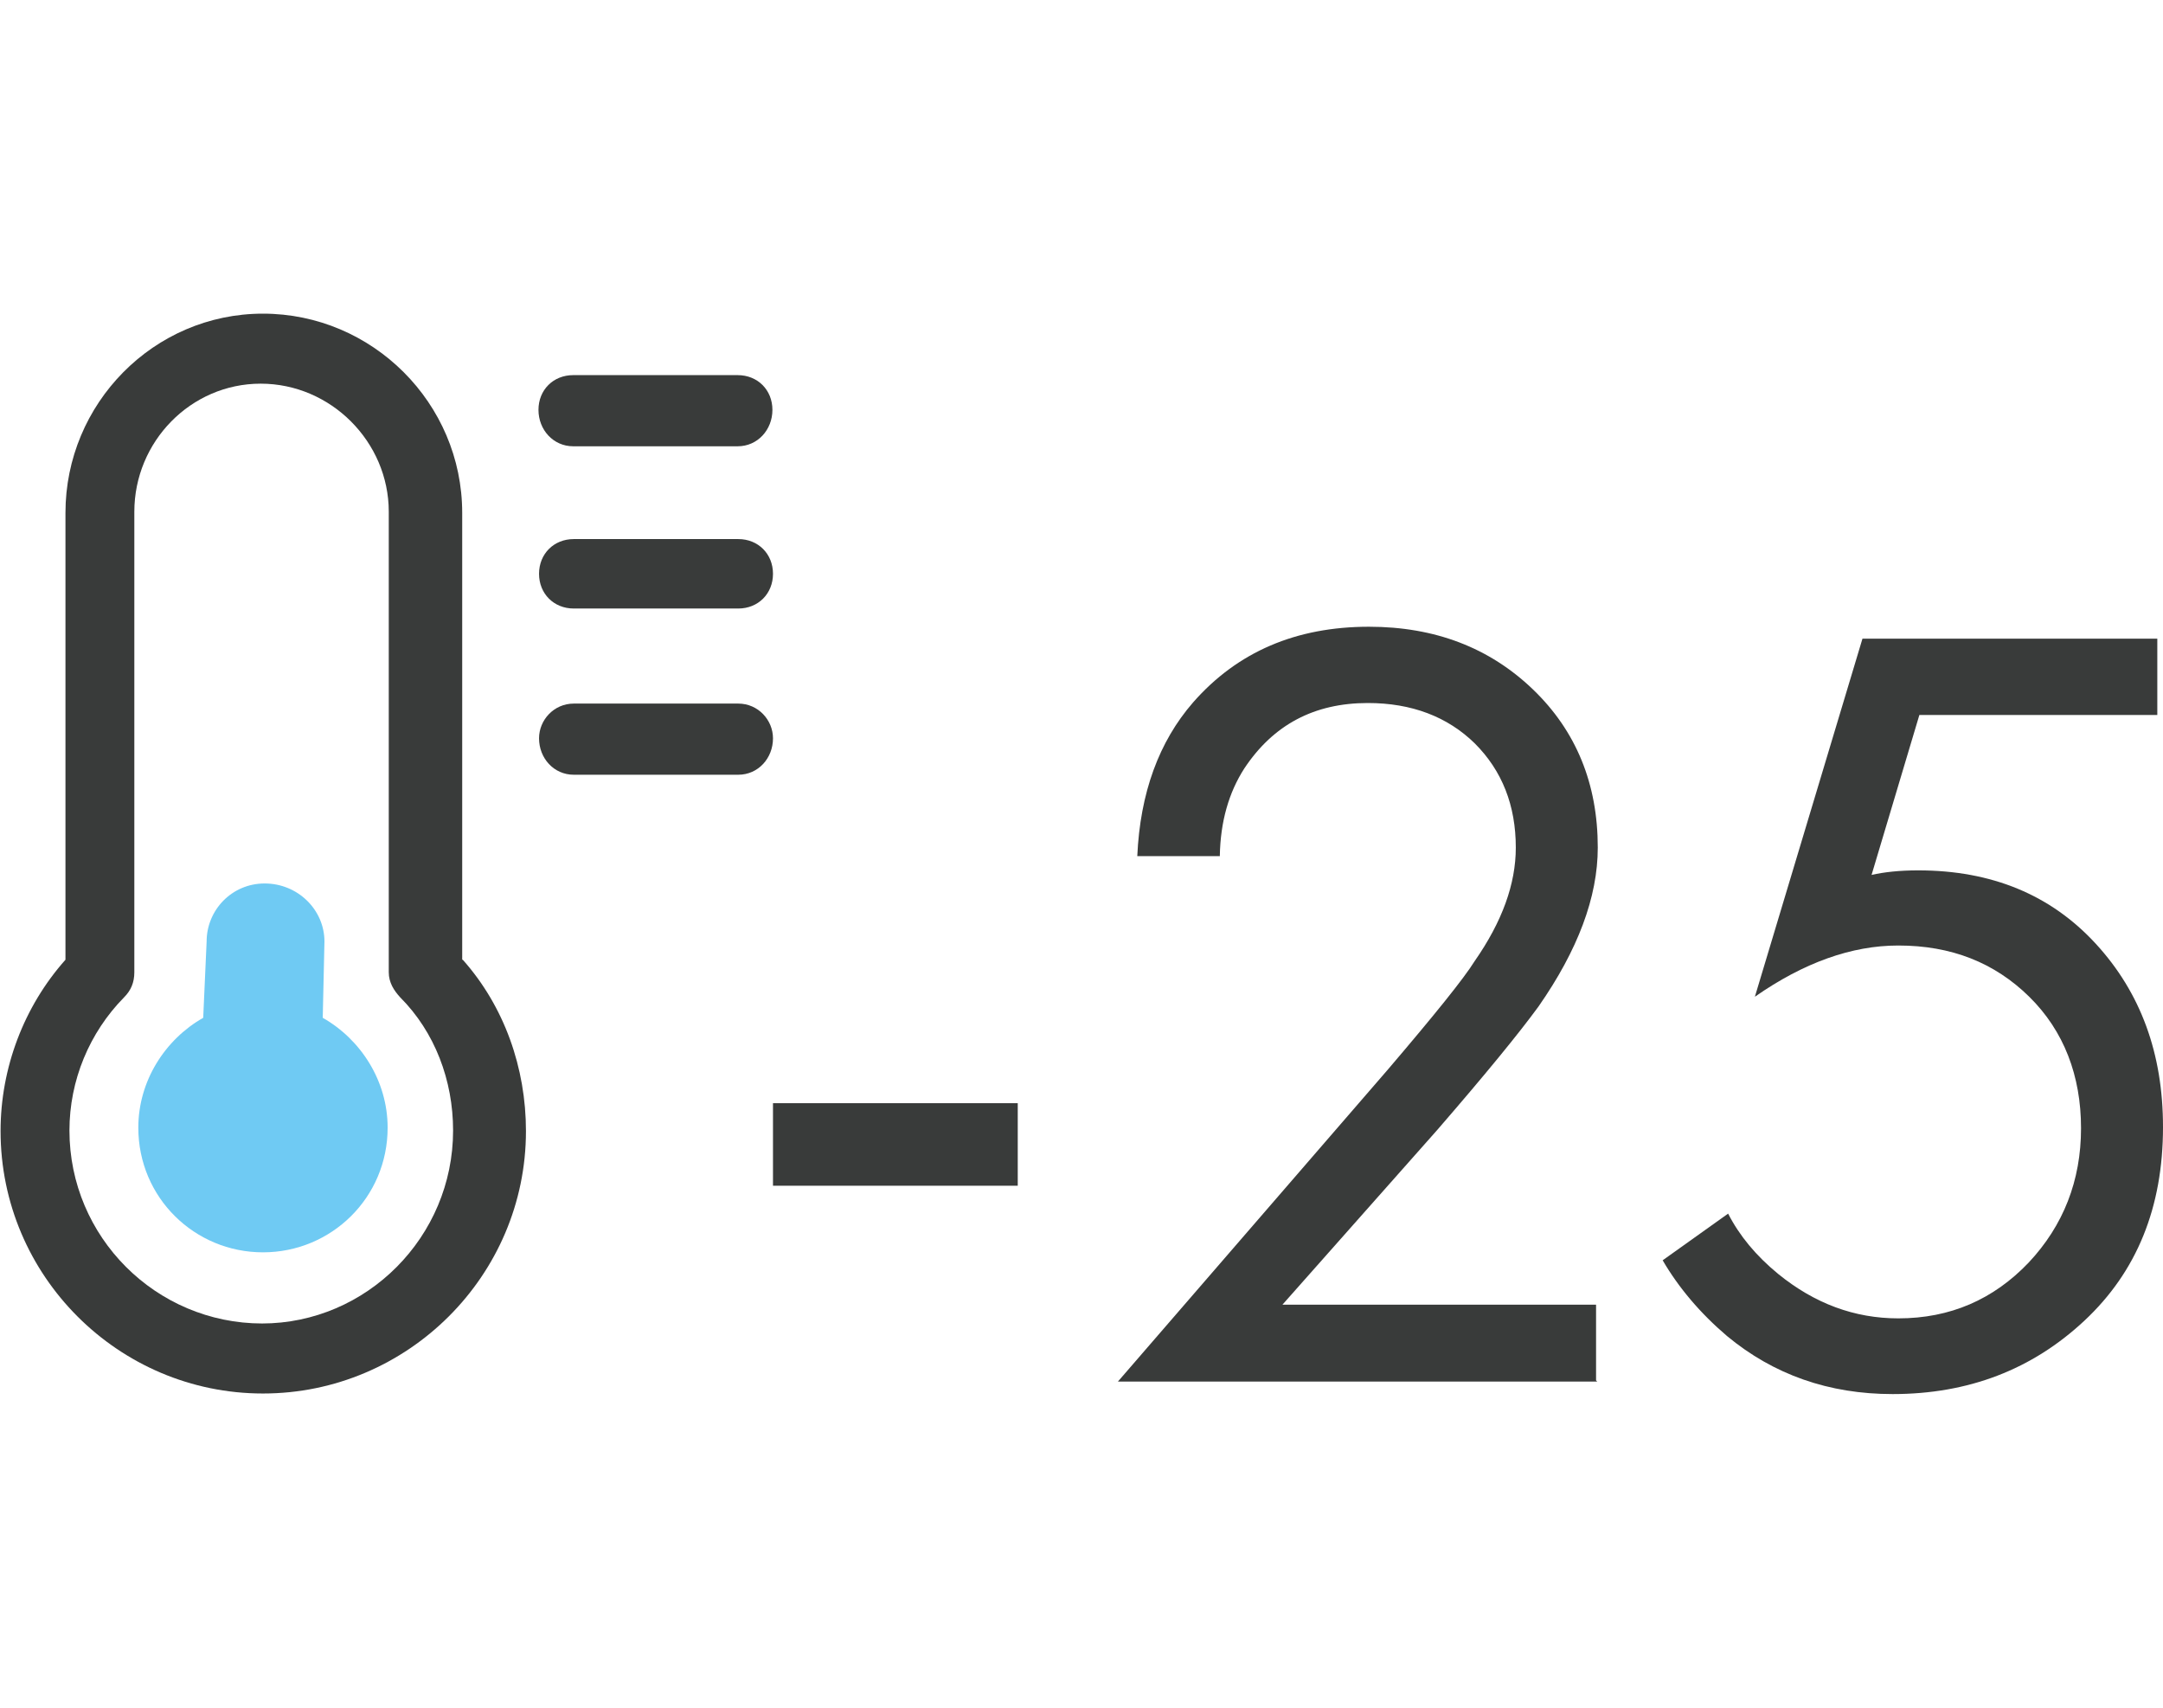
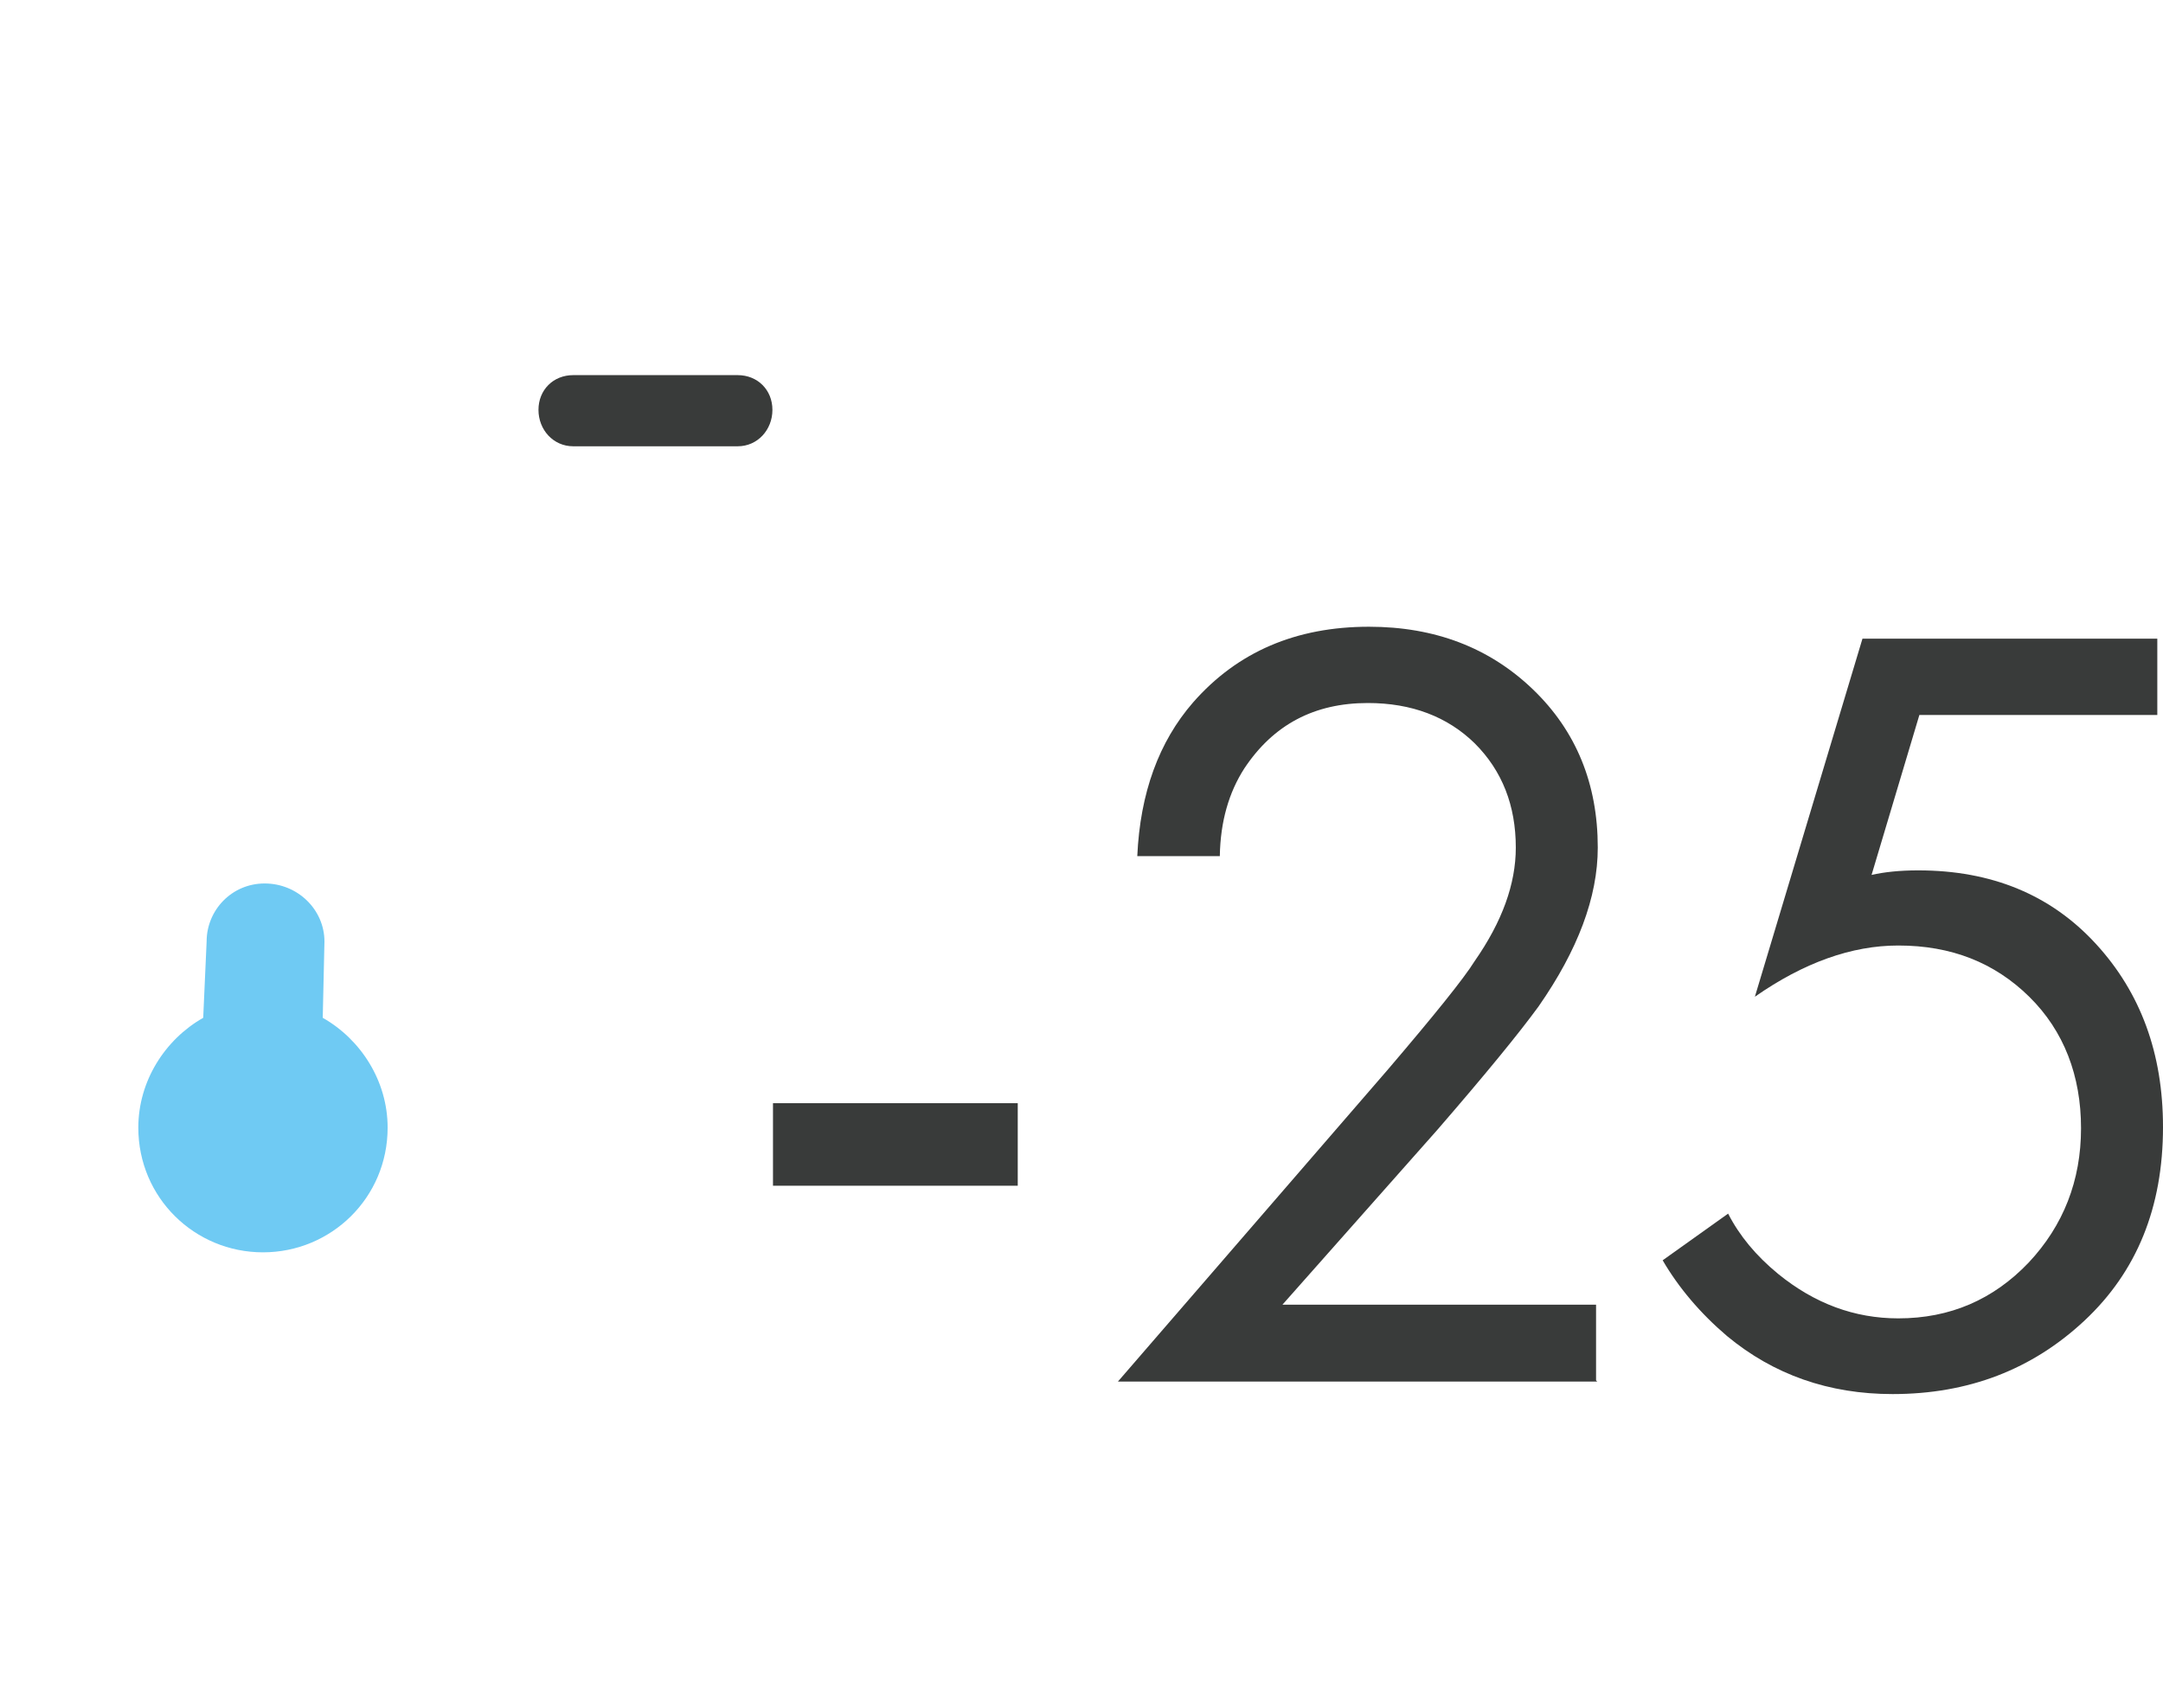
<svg xmlns="http://www.w3.org/2000/svg" id="_Слой_1" data-name="Слой 1" viewBox="0 0 38 30">
  <defs>
    <style>
      .cls-1, .cls-2 {
        fill: #393b3a;
      }

      .cls-1, .cls-2, .cls-3 {
        stroke-width: 0px;
      }

      .cls-1, .cls-3 {
        fill-rule: evenodd;
      }

      .cls-3 {
        fill: #6fcaf3;
      }
    </style>
  </defs>
  <g>
    <g>
      <path class="cls-2" d="M13.58,20.83v-1.45h4.3v1.45h-4.3Z" />
      <path class="cls-2" d="M28.06,24.27h-8.42l4.75-5.49c.81-.95,1.32-1.58,1.52-1.9.48-.69.72-1.35.72-1.99,0-.74-.24-1.35-.72-1.83-.48-.47-1.11-.71-1.88-.71-.94,0-1.66.38-2.17,1.15-.27.42-.42.93-.43,1.54h-1.45c.05-1.11.38-2.01.98-2.7.78-.89,1.81-1.33,3.09-1.33,1.16,0,2.12.37,2.88,1.1s1.14,1.66,1.14,2.78c0,.87-.35,1.8-1.04,2.79-.35.48-.94,1.2-1.78,2.17l-2.72,3.07h5.51v1.33Z" />
    </g>
    <g>
      <path class="cls-1" d="M10.07,7.84h2.89c.35,0,.61-.29.61-.64s-.26-.61-.61-.61h-2.89c-.35,0-.61.26-.61.61s.26.64.61.64h0Z" />
-       <path class="cls-1" d="M12.97,9.47h-2.89c-.35,0-.61.26-.61.61s.26.61.61.61h2.89c.35,0,.61-.26.61-.61s-.26-.61-.61-.61h0Z" />
-       <path class="cls-1" d="M12.97,12.36h-2.89c-.35,0-.61.29-.61.61,0,.35.26.64.61.64h2.89c.35,0,.61-.29.61-.64,0-.32-.26-.61-.61-.61h0Z" />
-       <path class="cls-1" d="M8.12,16.86v-7.85c0-1.93-1.58-3.5-3.5-3.5s-3.47,1.58-3.47,3.5v7.85c-.73.82-1.14,1.9-1.14,3.01,0,2.54,2.07,4.61,4.61,4.61s4.62-2.07,4.62-4.61c0-1.11-.38-2.19-1.11-3.01ZM4.61,23.25c-1.87,0-3.39-1.52-3.39-3.39,0-.88.35-1.72.96-2.34.12-.12.18-.26.18-.44v-8.09c0-1.23.99-2.25,2.22-2.25s2.25,1.02,2.25,2.25v8.09c0,.18.09.32.2.44.61.61.93,1.46.93,2.34,0,1.87-1.52,3.39-3.36,3.39Z" />
      <path class="cls-3" d="M5.67,17.88h0l.03-1.34c0-.56-.47-1.02-1.05-1.02s-1.02.47-1.02,1.02l-.06,1.34c-.67.38-1.14,1.11-1.14,1.93,0,1.23.99,2.19,2.19,2.19s2.19-.96,2.19-2.19c0-.82-.47-1.55-1.14-1.93h0Z" />
    </g>
  </g>
  <path class="cls-2" d="M37.9,11.23v1.33h-4.18l-.84,2.81c.22-.05.49-.08.82-.08,1.29,0,2.33.43,3.12,1.29s1.18,1.93,1.18,3.22c0,1.41-.46,2.54-1.38,3.4-.92.86-2.04,1.29-3.37,1.29-1.12,0-2.09-.34-2.91-1.02-.47-.4-.85-.85-1.13-1.33l1.15-.82c.2.39.49.74.88,1.06.64.52,1.34.78,2.11.78.91,0,1.67-.33,2.29-.98.61-.65.92-1.44.92-2.36s-.3-1.71-.91-2.31c-.61-.6-1.37-.9-2.3-.9-.82,0-1.66.3-2.52.9l1.89-6.29h5.18Z" />
</svg>